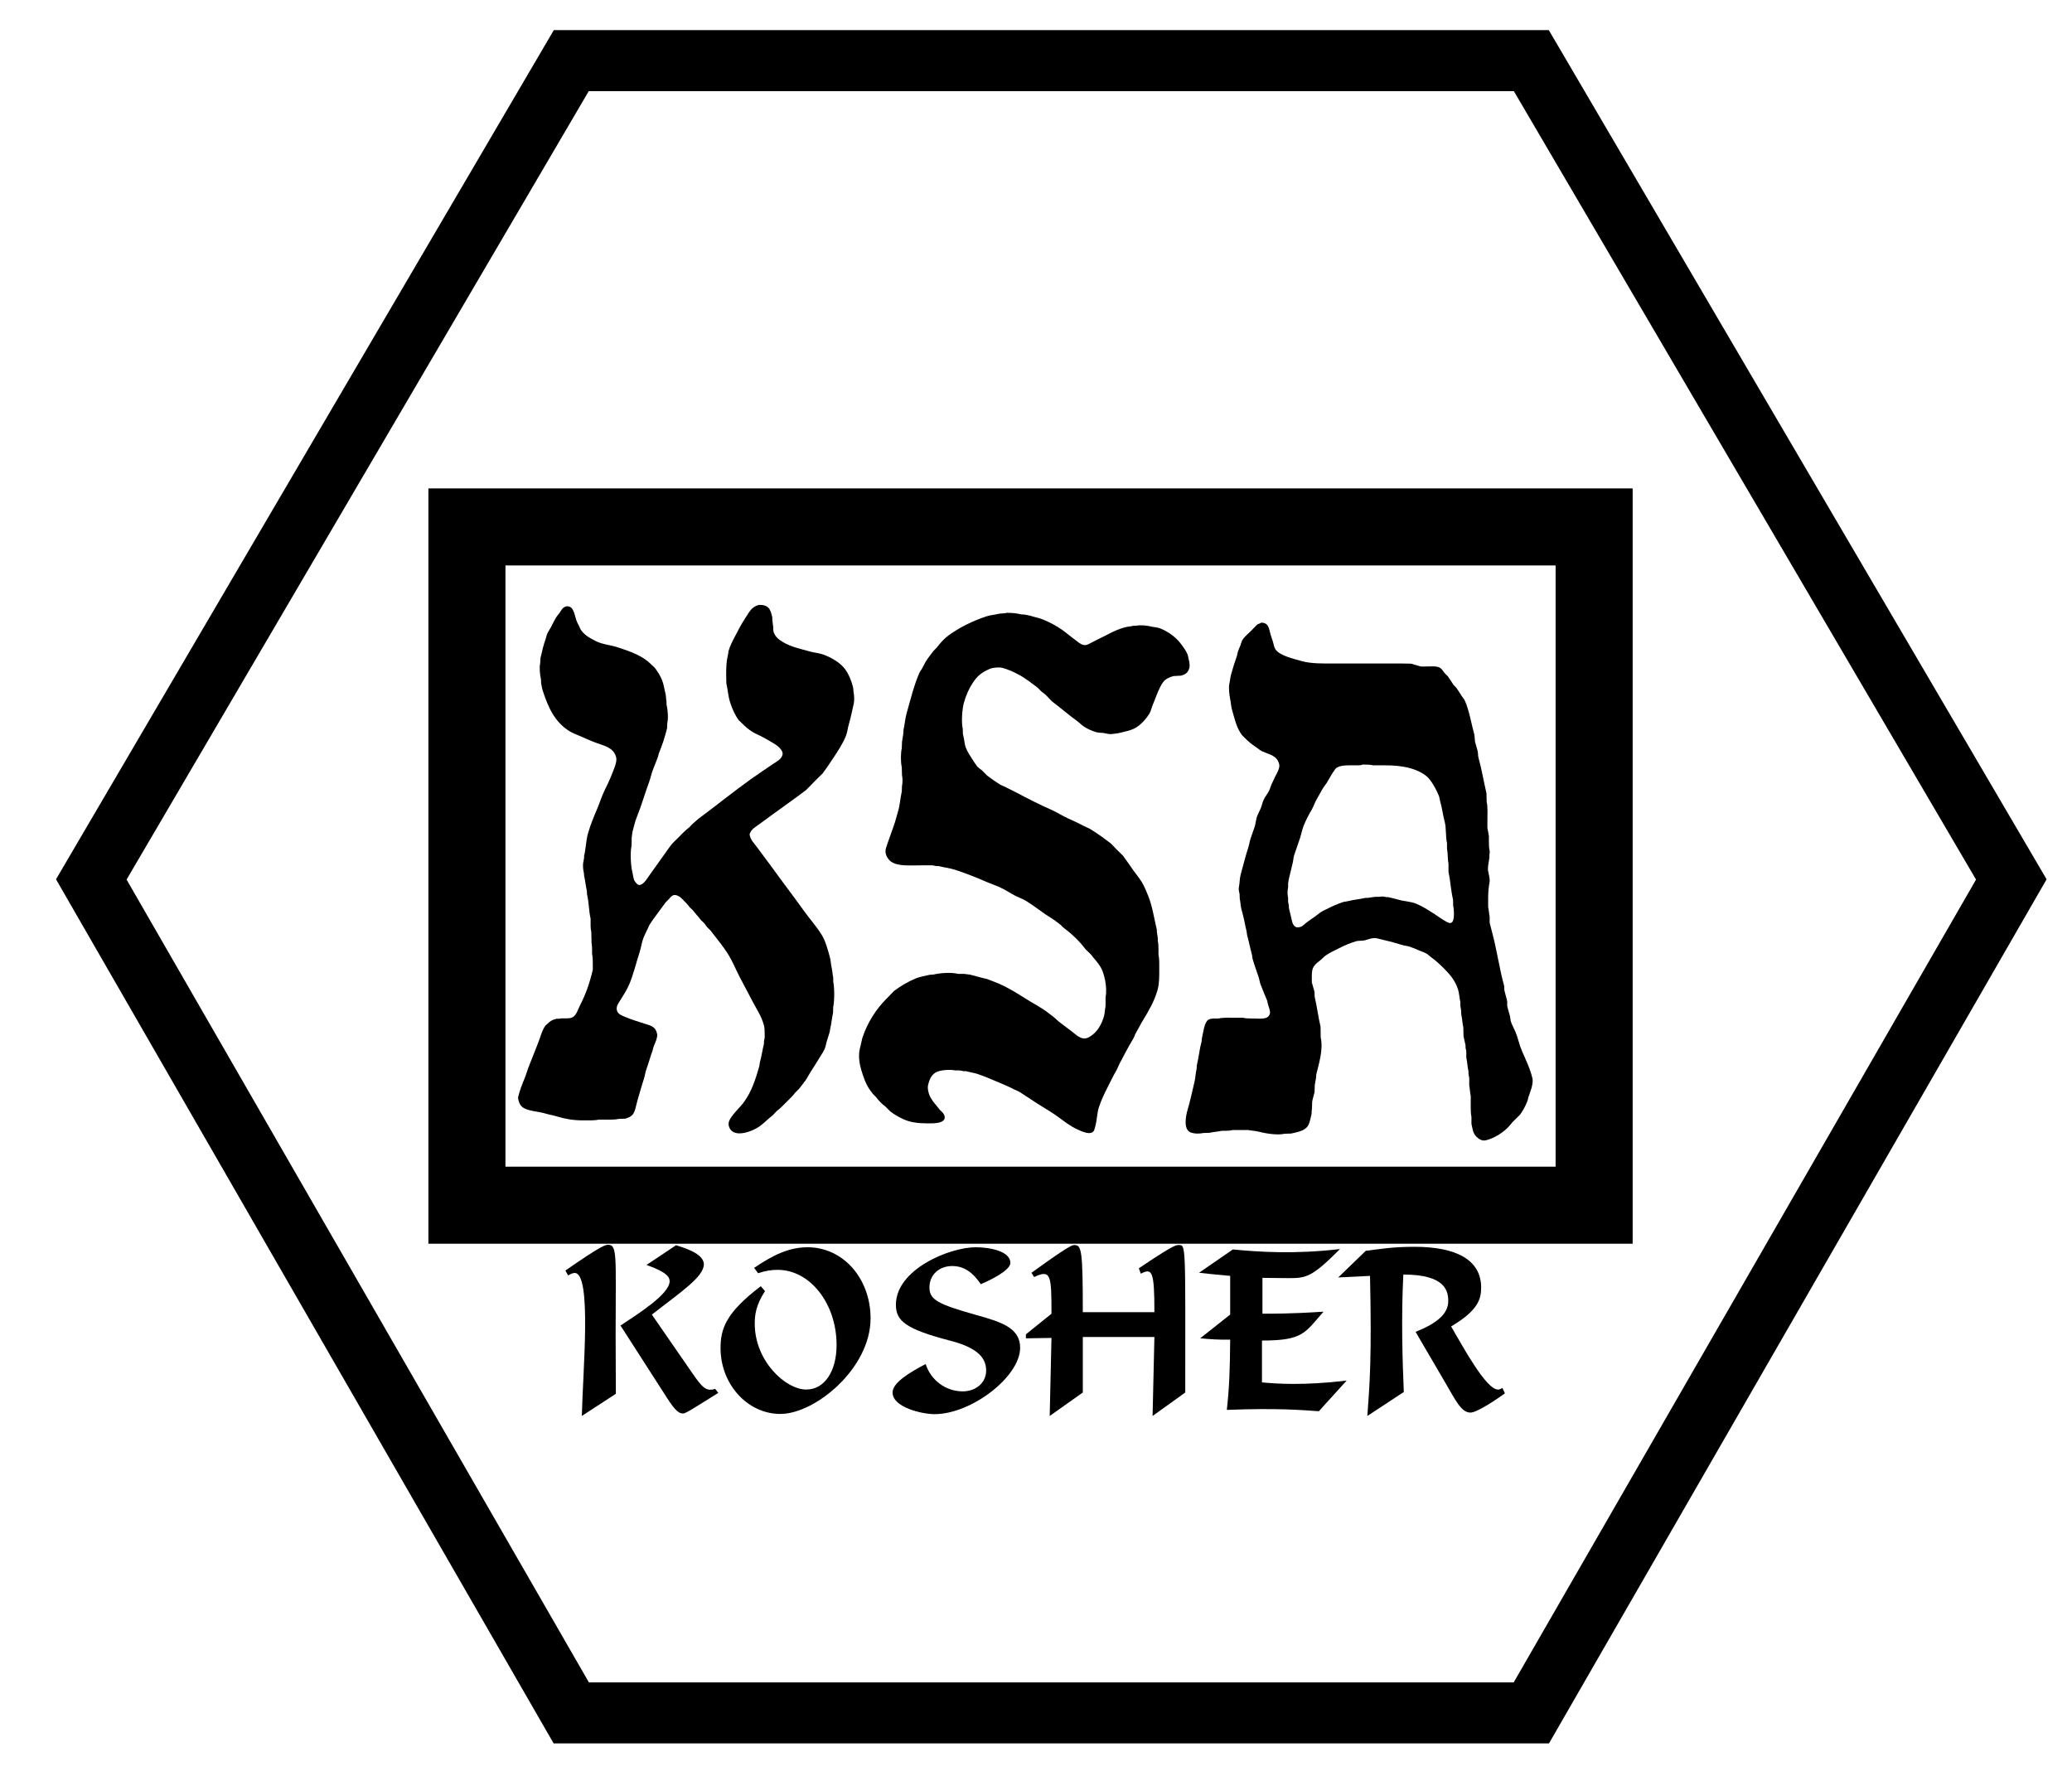
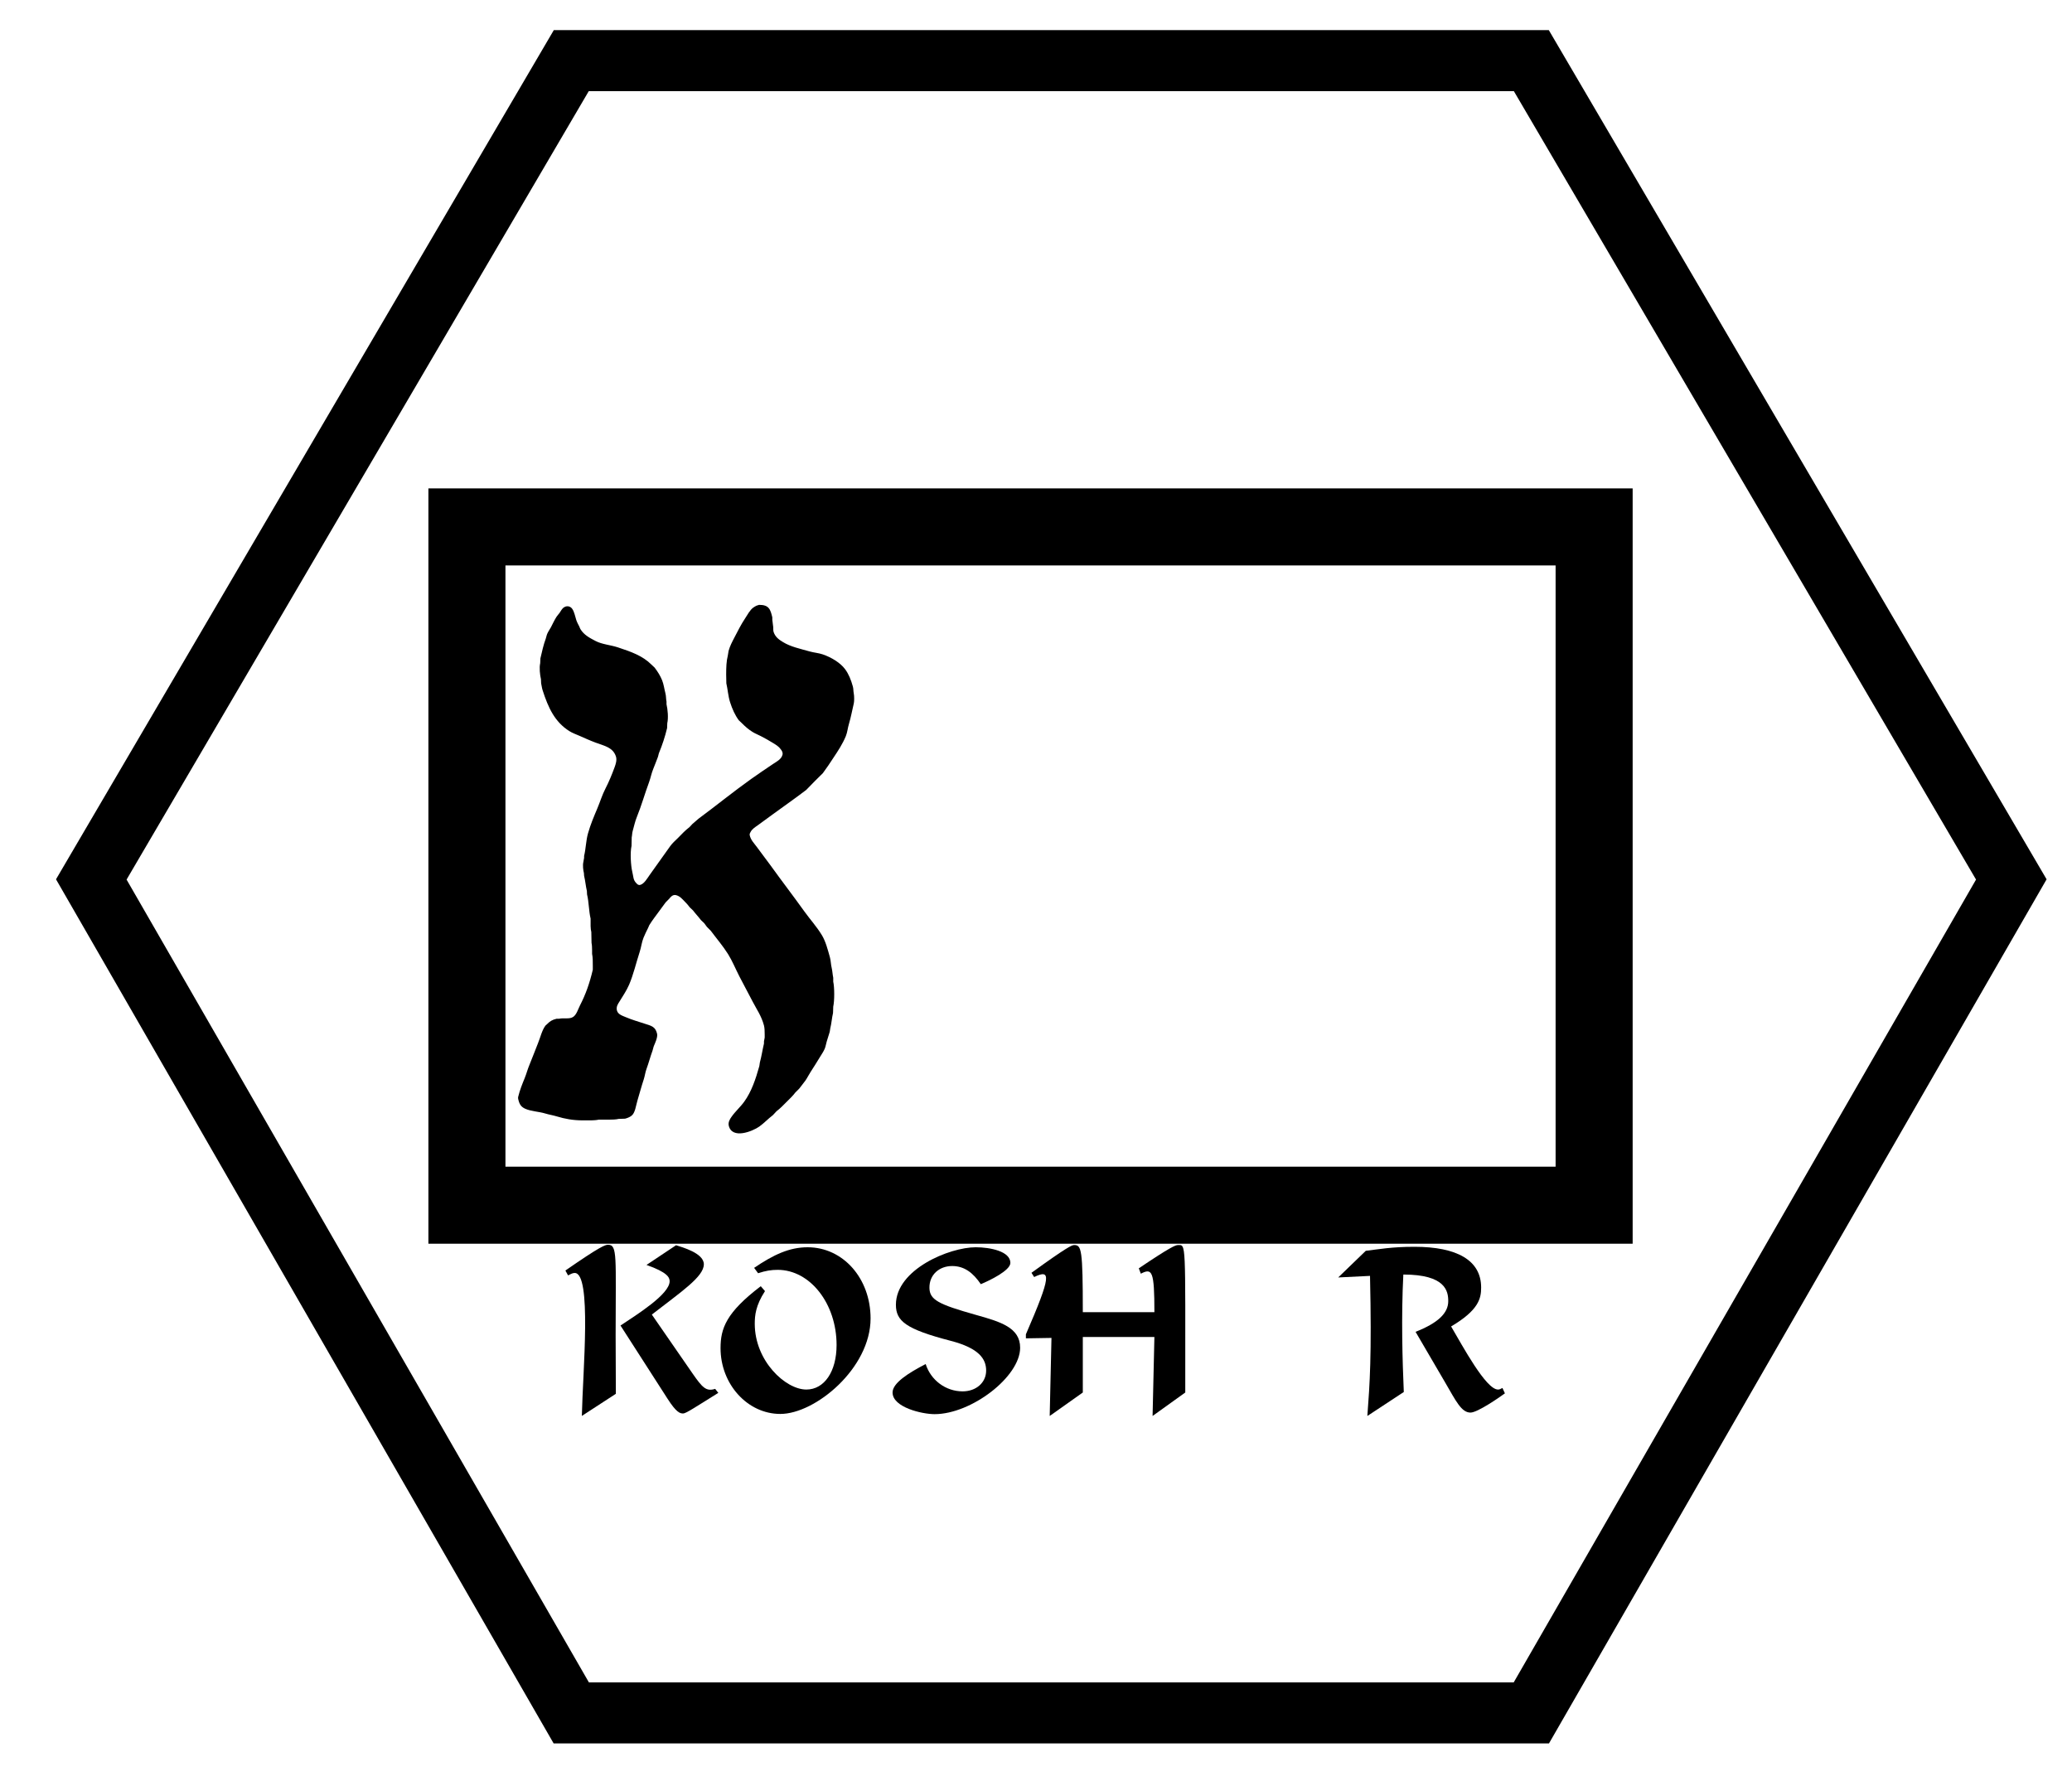
<svg xmlns="http://www.w3.org/2000/svg" fill="none" viewBox="0 0 49 42" height="42" width="49">
  <g clip-path="url(#clip0_591_4354)">
    <path stroke-width="1.443" stroke="black" d="M36.214 1.434H13.51L2.159 20.799L13.51 40.511H36.214L47.565 20.799L36.214 1.434Z" />
    <path fill="black" d="M17.948 14.305C18.185 14.303 18.219 14.411 18.264 14.6C18.264 14.619 18.264 14.638 18.264 14.657C18.273 14.699 18.273 14.759 18.281 14.794C18.293 14.845 18.28 14.899 18.294 14.944C18.334 15.066 18.419 15.126 18.518 15.186C18.696 15.296 18.923 15.343 19.148 15.407C19.257 15.437 19.359 15.443 19.459 15.477C19.657 15.545 19.872 15.673 19.985 15.826C20.07 15.94 20.126 16.08 20.169 16.236C20.185 16.293 20.178 16.339 20.191 16.403C20.202 16.456 20.204 16.584 20.191 16.637C20.153 16.796 20.123 16.965 20.077 17.118C20.047 17.216 20.04 17.318 20.003 17.409C19.927 17.594 19.818 17.759 19.713 17.916C19.63 18.043 19.549 18.166 19.459 18.286C19.399 18.345 19.34 18.404 19.28 18.463C19.208 18.536 19.137 18.61 19.065 18.683C18.927 18.788 18.785 18.892 18.645 18.992C18.401 19.165 18.162 19.343 17.922 19.517C17.859 19.562 17.788 19.604 17.751 19.675C17.742 19.692 17.723 19.721 17.729 19.75C17.754 19.869 17.835 19.944 17.896 20.028C18.003 20.178 18.118 20.321 18.224 20.469C18.486 20.834 18.76 21.189 19.021 21.554C19.158 21.745 19.314 21.914 19.437 22.118C19.526 22.265 19.575 22.457 19.626 22.639C19.65 22.726 19.647 22.808 19.67 22.899C19.686 22.968 19.689 23.051 19.705 23.124C19.705 23.155 19.705 23.186 19.705 23.216C19.736 23.352 19.736 23.672 19.705 23.807C19.703 23.857 19.702 23.907 19.7 23.957C19.672 24.074 19.664 24.208 19.635 24.319C19.63 24.347 19.626 24.375 19.622 24.403C19.599 24.477 19.575 24.559 19.551 24.632C19.532 24.693 19.527 24.749 19.503 24.804C19.474 24.872 19.431 24.933 19.394 24.994C19.319 25.115 19.247 25.235 19.17 25.351C19.127 25.417 19.093 25.489 19.048 25.554C19.001 25.62 18.948 25.682 18.899 25.748C18.868 25.778 18.837 25.809 18.807 25.84C18.748 25.92 18.678 25.983 18.61 26.052C18.53 26.132 18.455 26.212 18.364 26.281C18.335 26.312 18.306 26.343 18.277 26.374C18.165 26.458 18.071 26.562 17.957 26.643C17.794 26.759 17.311 26.95 17.234 26.621C17.215 26.538 17.267 26.459 17.296 26.418C17.388 26.285 17.509 26.182 17.602 26.052C17.77 25.818 17.868 25.532 17.957 25.214C17.961 25.185 17.966 25.155 17.97 25.126C18.009 24.986 18.032 24.825 18.067 24.68C18.067 24.663 18.067 24.645 18.067 24.628C18.072 24.6 18.078 24.564 18.084 24.539C18.084 24.516 18.084 24.492 18.084 24.469C18.084 24.388 18.082 24.312 18.067 24.253C18.006 24.024 17.896 23.876 17.799 23.688C17.695 23.486 17.589 23.291 17.484 23.089C17.394 22.914 17.319 22.727 17.217 22.564C17.095 22.369 16.944 22.195 16.809 22.013C16.779 21.982 16.748 21.951 16.717 21.92C16.695 21.89 16.674 21.862 16.652 21.832C16.627 21.808 16.602 21.785 16.577 21.761C16.517 21.681 16.449 21.612 16.389 21.532C16.364 21.508 16.339 21.485 16.314 21.461C16.277 21.411 16.24 21.369 16.196 21.325C16.136 21.264 16.082 21.194 15.986 21.17C15.909 21.151 15.855 21.218 15.828 21.254C15.799 21.284 15.77 21.313 15.741 21.342C15.69 21.411 15.641 21.476 15.592 21.545C15.513 21.655 15.426 21.763 15.355 21.88C15.345 21.904 15.335 21.927 15.324 21.951C15.288 22.022 15.251 22.099 15.219 22.176C15.175 22.284 15.165 22.4 15.127 22.515C15.043 22.774 14.979 23.051 14.878 23.287C14.815 23.432 14.726 23.562 14.646 23.693C14.618 23.737 14.567 23.807 14.589 23.896C14.613 23.995 14.728 24.025 14.816 24.063C14.947 24.119 15.102 24.163 15.241 24.209C15.398 24.26 15.498 24.275 15.539 24.447C15.559 24.532 15.487 24.679 15.465 24.733C15.448 24.773 15.445 24.812 15.43 24.852C15.379 24.99 15.341 25.14 15.289 25.28C15.259 25.361 15.251 25.444 15.224 25.527C15.17 25.69 15.126 25.857 15.075 26.026C15.037 26.151 15.022 26.325 14.93 26.391C14.89 26.421 14.834 26.444 14.781 26.457C14.732 26.459 14.682 26.46 14.632 26.462C14.565 26.478 14.479 26.48 14.392 26.48C14.314 26.48 14.237 26.48 14.159 26.48C14.056 26.503 13.911 26.497 13.783 26.497C13.546 26.497 13.357 26.46 13.174 26.405C13.08 26.376 12.984 26.362 12.893 26.334C12.745 26.289 12.562 26.284 12.425 26.224C12.333 26.183 12.292 26.131 12.263 26.026C12.258 26.007 12.247 25.971 12.254 25.942C12.292 25.783 12.35 25.64 12.407 25.501C12.451 25.393 12.476 25.29 12.521 25.183C12.591 25.017 12.655 24.838 12.723 24.672C12.781 24.53 12.814 24.373 12.898 24.257C12.912 24.244 12.927 24.231 12.942 24.217C13.003 24.155 13.058 24.118 13.161 24.094C13.18 24.094 13.199 24.094 13.217 24.094C13.342 24.067 13.464 24.11 13.555 24.05C13.636 23.996 13.671 23.866 13.717 23.776C13.85 23.518 13.943 23.257 14.019 22.934C14.019 22.903 14.019 22.872 14.019 22.842C14.019 22.738 14.02 22.643 14.002 22.559C14.002 22.53 14.002 22.501 14.002 22.471C14.002 22.408 13.999 22.346 13.989 22.299C13.987 22.214 13.986 22.129 13.984 22.044C13.975 22.004 13.967 21.953 13.967 21.902C13.967 21.843 13.967 21.785 13.967 21.726C13.924 21.544 13.927 21.333 13.883 21.153C13.882 21.126 13.88 21.1 13.879 21.073C13.852 20.959 13.841 20.826 13.813 20.712C13.812 20.691 13.81 20.671 13.809 20.65C13.793 20.584 13.776 20.468 13.796 20.385C13.802 20.359 13.807 20.319 13.813 20.288C13.813 20.274 13.813 20.259 13.813 20.244C13.856 20.068 13.857 19.881 13.905 19.711C13.966 19.496 14.044 19.314 14.124 19.124C14.192 18.964 14.239 18.803 14.317 18.652C14.401 18.489 14.47 18.321 14.536 18.141C14.559 18.077 14.593 17.978 14.567 17.894C14.498 17.675 14.294 17.641 14.085 17.563C13.958 17.516 13.829 17.457 13.708 17.404C13.621 17.366 13.539 17.338 13.463 17.29C13.122 17.074 12.967 16.745 12.832 16.324C12.815 16.272 12.809 16.212 12.797 16.161C12.796 16.129 12.794 16.096 12.793 16.064C12.769 15.96 12.75 15.792 12.775 15.685C12.777 15.646 12.778 15.608 12.78 15.57C12.818 15.408 12.853 15.248 12.907 15.103C12.921 15.063 12.925 15.026 12.942 14.988C12.964 14.936 13.002 14.885 13.029 14.834C13.073 14.749 13.111 14.666 13.161 14.587C13.18 14.556 13.21 14.528 13.231 14.498C13.264 14.45 13.29 14.393 13.34 14.362C13.419 14.313 13.5 14.346 13.537 14.406C13.585 14.482 13.598 14.57 13.629 14.666C13.647 14.72 13.675 14.769 13.699 14.816C13.71 14.837 13.713 14.858 13.726 14.878C13.81 15.016 13.939 15.084 14.085 15.16C14.238 15.24 14.433 15.252 14.611 15.31C14.924 15.413 15.199 15.51 15.408 15.72C15.432 15.743 15.457 15.767 15.482 15.79C15.55 15.881 15.611 15.973 15.657 16.086C15.696 16.181 15.709 16.292 15.736 16.395C15.754 16.461 15.748 16.529 15.762 16.593C15.762 16.614 15.762 16.634 15.762 16.655C15.791 16.779 15.809 16.979 15.78 17.105C15.778 17.143 15.777 17.181 15.776 17.219C15.724 17.434 15.663 17.616 15.587 17.801C15.571 17.841 15.569 17.88 15.552 17.92C15.518 18.005 15.482 18.105 15.447 18.189C15.406 18.289 15.388 18.392 15.351 18.494C15.25 18.766 15.169 19.056 15.062 19.318C15.018 19.426 14.993 19.543 14.961 19.658C14.948 19.704 14.949 19.762 14.939 19.803C14.938 19.871 14.936 19.939 14.935 20.006C14.899 20.163 14.918 20.476 14.952 20.615C14.983 20.739 14.97 20.809 15.049 20.888C15.067 20.907 15.093 20.94 15.14 20.928C15.234 20.904 15.308 20.771 15.36 20.698C15.523 20.47 15.686 20.24 15.85 20.011C15.902 19.938 15.972 19.879 16.034 19.817C16.122 19.728 16.205 19.637 16.306 19.561C16.329 19.536 16.352 19.511 16.376 19.486C16.427 19.447 16.47 19.4 16.52 19.362C16.938 19.053 17.341 18.724 17.764 18.423C17.935 18.301 18.111 18.183 18.285 18.066C18.367 18.011 18.478 17.958 18.505 17.85C18.519 17.792 18.484 17.749 18.465 17.722C18.415 17.652 18.355 17.618 18.281 17.572C18.189 17.514 18.091 17.461 17.992 17.409C17.924 17.373 17.854 17.348 17.791 17.307C17.701 17.251 17.622 17.182 17.55 17.109C17.523 17.084 17.497 17.059 17.471 17.034C17.381 16.912 17.317 16.768 17.265 16.606C17.22 16.467 17.211 16.305 17.177 16.161C17.176 16.092 17.174 16.023 17.173 15.954C17.173 15.784 17.178 15.634 17.212 15.504C17.218 15.467 17.224 15.43 17.23 15.394C17.263 15.276 17.315 15.179 17.366 15.081C17.448 14.921 17.525 14.77 17.62 14.626C17.674 14.544 17.735 14.427 17.812 14.371C17.836 14.353 17.869 14.334 17.896 14.322C17.913 14.314 17.933 14.315 17.948 14.305Z" clip-rule="evenodd" fill-rule="evenodd" />
-     <path fill="black" d="M23.801 14.494C23.927 14.491 24.044 14.504 24.147 14.53C24.173 14.531 24.2 14.533 24.226 14.534C24.277 14.547 24.336 14.552 24.388 14.569C24.477 14.598 24.58 14.616 24.668 14.653C24.826 14.718 24.978 14.798 25.111 14.891C25.217 14.966 25.315 15.052 25.422 15.129C25.483 15.174 25.538 15.231 25.623 15.253C25.696 15.271 25.766 15.221 25.807 15.2C25.938 15.131 26.072 15.069 26.201 15.002C26.326 14.936 26.447 14.88 26.596 14.838C26.665 14.819 26.743 14.815 26.81 14.799C26.829 14.799 26.848 14.799 26.867 14.799C26.964 14.778 27.116 14.792 27.196 14.812C27.287 14.835 27.368 14.833 27.445 14.865C27.652 14.95 27.827 15.085 27.949 15.257C27.996 15.323 28.047 15.388 28.08 15.469C28.1 15.516 28.101 15.56 28.116 15.614C28.129 15.666 28.143 15.749 28.124 15.808C28.091 15.911 28.032 15.954 27.923 15.98C27.866 15.983 27.809 15.986 27.752 15.989C27.644 16.019 27.558 16.059 27.502 16.139C27.396 16.291 27.332 16.503 27.257 16.681C27.23 16.745 27.218 16.817 27.183 16.876C27.108 16.999 26.999 17.119 26.88 17.198C26.765 17.274 26.603 17.302 26.451 17.339C26.409 17.349 26.364 17.348 26.328 17.356C26.268 17.371 26.184 17.355 26.136 17.343C26.063 17.325 25.999 17.336 25.93 17.317C25.817 17.285 25.715 17.238 25.628 17.18C25.576 17.145 25.532 17.097 25.483 17.061C25.274 16.909 25.08 16.74 24.874 16.585C24.822 16.53 24.769 16.476 24.717 16.421C24.687 16.399 24.659 16.378 24.629 16.355C24.598 16.324 24.567 16.294 24.537 16.263C24.391 16.153 24.248 16.037 24.081 15.95C23.964 15.888 23.845 15.834 23.705 15.795C23.621 15.772 23.467 15.793 23.411 15.817C23.211 15.903 23.113 15.985 23 16.157C22.91 16.293 22.844 16.445 22.794 16.624C22.756 16.759 22.73 17.072 22.767 17.228C22.769 17.273 22.77 17.317 22.772 17.361C22.777 17.382 22.784 17.413 22.789 17.436C22.81 17.525 22.81 17.61 22.842 17.687C22.883 17.787 22.943 17.879 23 17.965C23.034 18.017 23.064 18.066 23.1 18.115C23.13 18.155 23.178 18.185 23.218 18.216C23.261 18.259 23.303 18.301 23.346 18.344C23.444 18.418 23.545 18.49 23.652 18.556C23.683 18.575 23.716 18.583 23.748 18.6C23.843 18.649 23.941 18.695 24.038 18.745C24.311 18.889 24.581 19.028 24.87 19.155C25 19.213 25.125 19.296 25.255 19.354C25.389 19.413 25.509 19.47 25.632 19.535C25.686 19.563 25.742 19.582 25.794 19.614C25.957 19.715 26.116 19.83 26.267 19.945C26.314 19.993 26.36 20.042 26.407 20.09C26.457 20.139 26.507 20.187 26.556 20.236C26.641 20.35 26.719 20.466 26.802 20.584C26.863 20.672 26.937 20.757 26.994 20.849C27.058 20.95 27.105 21.069 27.152 21.184C27.252 21.428 27.292 21.715 27.358 21.991C27.358 22.006 27.358 22.02 27.358 22.035C27.369 22.084 27.369 22.136 27.38 22.185C27.38 22.206 27.38 22.226 27.38 22.247C27.394 22.309 27.397 22.386 27.397 22.467C27.397 22.505 27.397 22.544 27.397 22.582C27.418 22.67 27.415 22.791 27.415 22.904C27.415 23.091 27.417 23.263 27.375 23.411C27.299 23.683 27.158 23.919 27.025 24.138C26.968 24.231 26.922 24.33 26.867 24.421C26.838 24.468 26.826 24.523 26.797 24.57C26.738 24.669 26.675 24.777 26.622 24.879C26.572 24.977 26.522 25.066 26.473 25.161C26.444 25.217 26.426 25.276 26.394 25.329C26.324 25.445 26.266 25.574 26.201 25.699C26.122 25.854 26.045 26.01 25.987 26.189C25.944 26.322 25.944 26.476 25.908 26.612C25.885 26.698 25.884 26.771 25.798 26.793C25.707 26.817 25.568 26.75 25.514 26.727C25.287 26.63 25.121 26.478 24.927 26.348C24.793 26.258 24.656 26.179 24.52 26.092C24.383 26.005 24.247 25.909 24.108 25.823C24.071 25.8 24.032 25.79 23.994 25.77C23.867 25.703 23.735 25.649 23.595 25.589C23.434 25.52 23.267 25.449 23.091 25.391C23.008 25.372 22.925 25.352 22.842 25.333C22.824 25.333 22.807 25.333 22.789 25.333C22.76 25.327 22.721 25.319 22.693 25.316C22.659 25.316 22.626 25.316 22.592 25.316C22.465 25.288 22.223 25.305 22.128 25.364C22.026 25.427 21.98 25.524 21.948 25.66C21.928 25.747 21.962 25.858 21.983 25.907C22.041 26.043 22.142 26.134 22.224 26.246C22.249 26.271 22.274 26.296 22.299 26.321C22.367 26.414 22.359 26.495 22.246 26.537C22.16 26.569 22.052 26.568 21.935 26.568C21.706 26.568 21.533 26.543 21.379 26.476C21.26 26.423 21.152 26.36 21.055 26.286C21.018 26.249 20.982 26.212 20.945 26.176C20.857 26.11 20.783 26.035 20.717 25.946C20.693 25.921 20.668 25.896 20.643 25.871C20.617 25.836 20.588 25.801 20.564 25.765C20.475 25.637 20.417 25.469 20.367 25.302C20.327 25.17 20.294 24.97 20.332 24.813C20.352 24.725 20.373 24.637 20.393 24.549C20.513 24.185 20.716 23.87 20.958 23.627C21.02 23.564 21.081 23.5 21.142 23.437C21.3 23.318 21.467 23.219 21.663 23.137C21.764 23.096 21.877 23.082 21.992 23.053C22.018 23.052 22.045 23.051 22.071 23.049C22.227 23.012 22.485 22.99 22.658 23.032C22.706 23.032 22.754 23.032 22.802 23.032C22.86 23.044 22.914 23.042 22.969 23.058C23.053 23.082 23.148 23.103 23.232 23.128C23.27 23.137 23.308 23.146 23.346 23.155C23.436 23.192 23.535 23.225 23.626 23.265C23.85 23.364 24.063 23.496 24.261 23.622C24.404 23.713 24.55 23.789 24.69 23.883C24.766 23.933 24.839 23.995 24.914 24.05C24.959 24.084 25 24.131 25.045 24.165C25.149 24.242 25.247 24.323 25.352 24.398C25.416 24.445 25.476 24.506 25.553 24.54C25.661 24.587 25.735 24.545 25.807 24.495C25.955 24.394 26.055 24.223 26.109 24.028C26.129 23.958 26.128 23.868 26.145 23.799C26.145 23.727 26.145 23.655 26.145 23.583C26.192 23.358 26.115 23.014 26.026 22.868C25.96 22.759 25.873 22.673 25.798 22.573C25.756 22.532 25.714 22.491 25.671 22.45C25.521 22.248 25.337 22.08 25.137 21.929C25.118 21.91 25.099 21.891 25.08 21.872C25.027 21.832 24.975 21.79 24.922 21.753C24.855 21.705 24.784 21.668 24.717 21.62C24.569 21.517 24.42 21.403 24.265 21.307C24.162 21.244 24.044 21.212 23.941 21.148C23.838 21.085 23.722 21.018 23.608 20.968C23.518 20.928 23.432 20.902 23.341 20.862C23.103 20.758 22.861 20.661 22.601 20.575C22.47 20.532 22.329 20.515 22.194 20.483C22.176 20.483 22.158 20.483 22.141 20.483C22.114 20.477 22.077 20.471 22.053 20.465C21.973 20.465 21.893 20.465 21.812 20.465C21.536 20.465 21.233 20.495 21.072 20.377C20.998 20.323 20.906 20.197 20.954 20.051C21.02 19.848 21.098 19.65 21.164 19.447C21.192 19.363 21.209 19.278 21.234 19.2C21.283 19.05 21.288 18.881 21.326 18.719C21.328 18.675 21.329 18.631 21.331 18.587C21.347 18.516 21.347 18.401 21.331 18.331C21.329 18.269 21.328 18.207 21.326 18.146C21.299 18.025 21.298 17.816 21.326 17.696C21.328 17.646 21.329 17.596 21.331 17.546C21.343 17.493 21.349 17.413 21.361 17.361C21.363 17.328 21.364 17.296 21.366 17.264C21.396 17.136 21.404 16.998 21.44 16.871C21.532 16.547 21.612 16.214 21.738 15.923C21.755 15.884 21.783 15.847 21.804 15.813C21.841 15.751 21.866 15.688 21.904 15.628C21.956 15.546 22.022 15.469 22.08 15.389C22.105 15.364 22.129 15.339 22.154 15.315C22.236 15.206 22.332 15.098 22.443 15.019C22.702 14.835 22.991 14.689 23.324 14.578C23.416 14.547 23.521 14.541 23.621 14.516C23.663 14.506 23.774 14.511 23.801 14.494Z" clip-rule="evenodd" fill-rule="evenodd" />
-     <path fill="black" d="M36.239 25.499C36.183 25.263 36.079 25.057 35.99 24.851C35.929 24.711 35.901 24.556 35.841 24.41C35.805 24.323 35.758 24.244 35.727 24.15C35.721 24.11 35.715 24.07 35.709 24.031C35.689 23.959 35.669 23.887 35.648 23.815C35.635 23.762 35.653 23.708 35.639 23.66C35.618 23.585 35.597 23.506 35.578 23.427C35.568 23.385 35.58 23.346 35.569 23.308C35.459 22.911 35.398 22.462 35.289 22.06C35.266 21.976 35.247 21.902 35.228 21.822C35.228 21.773 35.228 21.724 35.228 21.676C35.212 21.603 35.209 21.52 35.193 21.451C35.193 21.381 35.193 21.31 35.193 21.239C35.193 21.088 35.206 20.974 35.228 20.847C35.236 20.797 35.204 20.65 35.193 20.604C35.179 20.545 35.196 20.435 35.206 20.393C35.216 20.35 35.215 20.305 35.223 20.269C35.223 20.25 35.223 20.231 35.223 20.212C35.227 20.193 35.233 20.15 35.228 20.124C35.212 20.052 35.21 19.978 35.21 19.89C35.21 19.85 35.21 19.811 35.21 19.771C35.196 19.706 35.189 19.64 35.175 19.581C35.175 19.526 35.175 19.47 35.175 19.414C35.175 19.264 35.187 19.087 35.158 18.964C35.156 18.896 35.155 18.829 35.153 18.761C35.087 18.481 35.04 18.19 34.965 17.923C34.949 17.868 34.958 17.817 34.943 17.756C34.923 17.684 34.902 17.612 34.882 17.54C34.877 17.487 34.873 17.434 34.868 17.381C34.795 17.118 34.748 16.814 34.645 16.578C34.626 16.534 34.592 16.498 34.566 16.459C34.522 16.392 34.486 16.328 34.439 16.265C34.419 16.239 34.388 16.218 34.369 16.19C34.326 16.128 34.291 16.065 34.247 16.005C34.221 15.97 34.181 15.943 34.155 15.908C34.125 15.868 34.096 15.82 34.054 15.793C33.977 15.745 33.815 15.763 33.695 15.763C33.658 15.763 33.616 15.767 33.585 15.758C33.514 15.738 33.442 15.717 33.371 15.696C33.3 15.695 33.23 15.694 33.16 15.692C33.02 15.692 32.88 15.692 32.74 15.692C32.354 15.692 31.969 15.692 31.583 15.692C31.293 15.692 31.01 15.699 30.782 15.635C30.586 15.579 30.252 15.503 30.16 15.352C30.126 15.297 30.121 15.231 30.099 15.163C30.082 15.112 30.061 15.055 30.046 15C30.007 14.861 30.002 14.727 29.827 14.726C29.796 14.748 29.756 14.753 29.726 14.775C29.679 14.823 29.633 14.872 29.586 14.92C29.519 14.988 29.436 15.051 29.384 15.132C29.358 15.173 29.352 15.219 29.332 15.269C29.314 15.313 29.291 15.362 29.275 15.41C29.268 15.442 29.26 15.475 29.253 15.507C29.202 15.649 29.156 15.801 29.113 15.952C29.093 16.022 29.09 16.101 29.073 16.168C29.05 16.264 29.074 16.447 29.091 16.526C29.11 16.611 29.108 16.683 29.13 16.764C29.196 17 29.241 17.208 29.367 17.381C29.392 17.406 29.417 17.431 29.442 17.456C29.528 17.543 29.596 17.598 29.7 17.668C29.75 17.701 29.8 17.748 29.858 17.773C30.031 17.85 30.205 17.871 30.252 18.078C30.272 18.165 30.191 18.3 30.164 18.351C30.132 18.419 30.1 18.486 30.068 18.554C30.044 18.611 30.034 18.662 30.006 18.713C29.968 18.784 29.913 18.847 29.88 18.924C29.852 18.987 29.841 19.054 29.814 19.118C29.783 19.192 29.743 19.262 29.717 19.339C29.704 19.404 29.691 19.468 29.678 19.533C29.645 19.633 29.606 19.738 29.573 19.837C29.549 19.908 29.544 19.973 29.52 20.044C29.454 20.248 29.4 20.467 29.341 20.68C29.314 20.776 29.319 20.888 29.297 20.988C29.286 21.038 29.306 21.105 29.314 21.142C29.316 21.181 29.317 21.219 29.319 21.257C29.336 21.328 29.335 21.411 29.354 21.486C29.37 21.548 29.386 21.61 29.402 21.672C29.433 21.786 29.447 21.901 29.477 22.011C29.483 22.048 29.488 22.085 29.494 22.121C29.534 22.265 29.567 22.438 29.608 22.584C29.612 22.614 29.617 22.643 29.621 22.673C29.663 22.822 29.719 22.973 29.766 23.114C29.785 23.171 29.789 23.223 29.809 23.277C29.858 23.408 29.911 23.531 29.963 23.656C29.975 23.686 29.974 23.715 29.985 23.749C29.997 23.786 30.044 23.916 30.033 23.965C29.997 24.124 29.813 24.088 29.625 24.088C29.536 24.088 29.462 24.086 29.389 24.07C29.331 24.07 29.272 24.07 29.214 24.07C29.079 24.07 28.924 24.062 28.815 24.088C28.793 24.088 28.771 24.088 28.749 24.088C28.686 24.088 28.619 24.09 28.579 24.115C28.478 24.178 28.459 24.41 28.425 24.547C28.422 24.575 28.419 24.603 28.416 24.631C28.367 24.807 28.347 25.017 28.303 25.199C28.301 25.226 28.3 25.252 28.298 25.279C28.274 25.379 28.272 25.491 28.246 25.596C28.192 25.815 28.15 26.031 28.088 26.236C28.038 26.4 27.986 26.708 28.149 26.778C28.234 26.815 28.359 26.818 28.456 26.796C28.506 26.794 28.555 26.793 28.605 26.791C28.694 26.77 28.805 26.764 28.894 26.743C28.932 26.743 28.97 26.743 29.008 26.743C29.062 26.743 29.114 26.735 29.157 26.725C29.276 26.725 29.396 26.725 29.516 26.725C29.586 26.742 29.669 26.741 29.744 26.76C29.908 26.802 30.201 26.856 30.383 26.813C30.433 26.812 30.483 26.81 30.532 26.809C30.699 26.769 30.858 26.747 30.935 26.619C30.976 26.552 30.998 26.421 31.018 26.337C31.018 26.318 31.018 26.299 31.018 26.28C31.038 26.193 31.019 26.091 31.04 26.011C31.055 25.953 31.074 25.887 31.088 25.826C31.09 25.77 31.091 25.714 31.093 25.658C31.104 25.609 31.112 25.539 31.123 25.49C31.125 25.464 31.126 25.438 31.128 25.411C31.184 25.177 31.299 24.825 31.233 24.538C31.232 24.453 31.23 24.367 31.229 24.282C31.177 24.065 31.144 23.802 31.093 23.585C31.081 23.538 31.096 23.492 31.084 23.449C31.064 23.377 31.043 23.305 31.023 23.233C31.023 23.206 31.023 23.18 31.023 23.153C31.023 23.055 31.02 22.965 31.049 22.898C31.083 22.817 31.146 22.77 31.211 22.721C31.26 22.684 31.302 22.633 31.351 22.598C31.456 22.523 31.575 22.474 31.693 22.413C31.803 22.355 31.94 22.301 32.065 22.262C32.133 22.241 32.215 22.257 32.289 22.236C32.352 22.218 32.468 22.169 32.565 22.192C32.764 22.24 32.961 22.286 33.147 22.346C33.212 22.367 33.275 22.369 33.34 22.39C33.419 22.417 33.5 22.452 33.572 22.483C33.632 22.509 33.689 22.525 33.743 22.558C33.774 22.577 33.801 22.607 33.83 22.628C33.951 22.716 34.038 22.794 34.141 22.898C34.284 23.041 34.407 23.177 34.479 23.396C34.509 23.489 34.513 23.604 34.536 23.7C34.536 23.731 34.536 23.762 34.536 23.793C34.543 23.824 34.547 23.867 34.553 23.894C34.555 23.926 34.556 23.959 34.557 23.991C34.58 24.085 34.583 24.205 34.606 24.3C34.607 24.367 34.609 24.435 34.61 24.503C34.627 24.573 34.642 24.653 34.658 24.723C34.658 24.741 34.658 24.758 34.658 24.776C34.664 24.803 34.67 24.84 34.676 24.864C34.676 24.913 34.676 24.961 34.676 25.01C34.7 25.119 34.703 25.235 34.728 25.34C34.728 25.361 34.728 25.382 34.728 25.402C34.735 25.432 34.74 25.473 34.746 25.499C34.746 25.559 34.746 25.62 34.746 25.68C34.763 25.757 34.764 25.849 34.781 25.922C34.781 26.015 34.781 26.108 34.781 26.2C34.781 26.28 34.784 26.355 34.798 26.416C34.798 26.471 34.798 26.525 34.798 26.58C34.828 26.713 34.832 26.799 34.912 26.879C34.955 26.923 35.034 26.994 35.14 26.968C35.192 26.955 35.245 26.936 35.294 26.915C35.489 26.828 35.645 26.702 35.767 26.54C35.826 26.481 35.886 26.422 35.946 26.363C36.016 26.27 36.075 26.155 36.121 26.042C36.133 26.012 36.133 25.986 36.143 25.953C36.176 25.853 36.272 25.635 36.239 25.499ZM34.321 21.822C34.283 21.846 34.226 21.809 34.199 21.795C34.099 21.743 34.019 21.677 33.927 21.619C33.784 21.529 33.653 21.439 33.489 21.372C33.36 21.319 33.197 21.317 33.06 21.275C32.987 21.253 32.904 21.236 32.827 21.217C32.813 21.217 32.798 21.217 32.783 21.217C32.754 21.211 32.699 21.197 32.665 21.204C32.609 21.217 32.528 21.203 32.468 21.217C32.436 21.225 32.383 21.227 32.346 21.235C32.328 21.235 32.31 21.235 32.293 21.235C32.161 21.267 32.015 21.276 31.89 21.31C31.849 21.317 31.808 21.325 31.767 21.332C31.633 21.377 31.504 21.433 31.386 21.495C31.338 21.52 31.291 21.537 31.246 21.566C31.194 21.599 31.145 21.645 31.093 21.68C31.021 21.729 30.955 21.775 30.887 21.826C30.852 21.852 30.823 21.888 30.782 21.91C30.746 21.928 30.678 21.944 30.637 21.919C30.552 21.866 30.554 21.76 30.523 21.65C30.508 21.594 30.494 21.527 30.48 21.469C30.48 21.451 30.48 21.433 30.48 21.416C30.473 21.389 30.468 21.352 30.462 21.328C30.462 21.297 30.462 21.266 30.462 21.235C30.444 21.151 30.444 21.072 30.462 20.988C30.462 20.957 30.462 20.926 30.462 20.895C30.471 20.858 30.472 20.81 30.484 20.768C30.514 20.658 30.537 20.538 30.567 20.424C30.586 20.354 30.585 20.287 30.607 20.221C30.651 20.086 30.702 19.945 30.747 19.811C30.779 19.712 30.792 19.621 30.83 19.529C30.884 19.395 30.948 19.27 31.018 19.154C31.067 19.072 31.091 18.979 31.141 18.898C31.194 18.811 31.239 18.716 31.294 18.629C31.317 18.592 31.35 18.556 31.373 18.519C31.442 18.408 31.497 18.294 31.575 18.192C31.649 18.095 31.831 18.1 32.004 18.1C32.066 18.1 32.186 18.107 32.223 18.082C32.316 18.082 32.397 18.083 32.472 18.1C32.563 18.1 32.654 18.1 32.744 18.1C33.161 18.1 33.479 18.165 33.717 18.342C33.842 18.436 33.963 18.665 34.028 18.823C34.044 18.864 34.045 18.906 34.058 18.951C34.103 19.1 34.122 19.277 34.163 19.427C34.206 19.582 34.183 19.784 34.22 19.943C34.22 19.986 34.22 20.028 34.22 20.071C34.242 20.173 34.232 20.319 34.255 20.419C34.255 20.485 34.255 20.552 34.255 20.618C34.301 20.83 34.311 21.056 34.36 21.266C34.367 21.294 34.36 21.335 34.365 21.358C34.365 21.378 34.365 21.397 34.365 21.416C34.387 21.51 34.406 21.795 34.321 21.822Z" clip-rule="evenodd" fill-rule="evenodd" />
    <path stroke-miterlimit="2" stroke-width="1.822" stroke="black" d="M37.699 28.503H11.042V12.462H37.699V28.503Z" />
    <path fill="black" d="M16.987 32.942L16.977 32.948C16.451 33.276 16.22 33.429 16.157 33.429C16.083 33.429 15.999 33.413 15.783 33.075L14.674 31.349C15.063 31.09 15.836 30.609 15.836 30.302C15.836 30.212 15.783 30.09 15.289 29.916L15.988 29.45C16.13 29.497 16.645 29.635 16.645 29.9C16.645 30.196 16.109 30.55 15.415 31.09L16.377 32.482C16.609 32.815 16.698 32.916 16.913 32.847L16.987 32.942ZM13.76 33.487C13.781 32.445 14.001 30.106 13.591 30.106C13.549 30.106 13.513 30.122 13.434 30.164L13.371 30.048C14.196 29.476 14.312 29.439 14.38 29.439C14.606 29.439 14.559 29.72 14.559 31.572L14.564 32.964L13.76 33.487Z" />
    <path fill="black" d="M19.1 29.498C19.936 29.498 20.588 30.233 20.588 31.181C20.588 32.361 19.279 33.44 18.454 33.44C17.676 33.44 17.04 32.736 17.04 31.884C17.04 31.419 17.171 31.043 17.991 30.419L18.091 30.535C17.87 30.874 17.849 31.112 17.849 31.308C17.849 32.186 18.575 32.863 19.069 32.863C19.495 32.863 19.784 32.435 19.784 31.81C19.784 30.831 19.158 30.032 18.391 30.032C18.238 30.032 18.107 30.053 17.928 30.112L17.834 29.985C18.296 29.672 18.669 29.498 19.1 29.498Z" />
    <path fill="black" d="M22.517 29.942C22.217 29.942 21.975 30.143 21.98 30.461C21.986 30.741 22.191 30.847 23.074 31.096C23.662 31.26 24.125 31.398 24.125 31.874C24.125 32.562 22.969 33.445 22.101 33.445C21.812 33.445 21.108 33.287 21.108 32.932C21.108 32.71 21.481 32.472 21.891 32.26C22.012 32.641 22.364 32.906 22.764 32.906C23.084 32.906 23.321 32.699 23.321 32.414C23.321 32.139 23.153 31.884 22.48 31.71C21.423 31.435 21.187 31.244 21.187 30.858C21.187 30.022 22.453 29.498 23.074 29.498C23.416 29.498 23.894 29.593 23.894 29.868C23.894 30.048 23.4 30.286 23.195 30.371C23.011 30.101 22.806 29.942 22.517 29.942Z" />
-     <path fill="black" d="M27.257 33.488L27.3 31.62H25.607V32.933L24.824 33.488L24.866 31.642L24.261 31.652V31.557L24.866 31.07C24.866 30.16 24.855 30.012 24.456 30.202L24.393 30.102C25.234 29.493 25.349 29.446 25.402 29.446C25.576 29.446 25.607 29.541 25.607 31.033H27.3C27.3 30.054 27.247 29.985 26.979 30.123L26.931 29.996C27.678 29.493 27.799 29.446 27.857 29.446C28.051 29.446 28.03 29.324 28.03 32.933L27.257 33.488Z" />
-     <path fill="black" d="M31.846 32.651L31.189 33.376C30.8 33.35 30.238 33.297 29.013 33.344C29.071 32.815 29.087 32.397 29.092 31.683C28.824 31.688 28.598 31.672 28.383 31.651L29.092 31.09V30.175C28.656 30.132 28.561 30.127 28.356 30.101L29.155 29.55C29.765 29.608 30.611 29.667 31.689 29.54C31.011 30.222 30.885 30.228 30.453 30.228L29.855 30.222V31.069C30.044 31.069 30.522 31.074 31.3 31.021C30.858 31.519 30.827 31.704 29.844 31.704V32.694C30.18 32.725 30.822 32.773 31.846 32.651Z" />
+     <path fill="black" d="M27.257 33.488L27.3 31.62H25.607V32.933L24.824 33.488L24.866 31.642L24.261 31.652V31.557C24.866 30.16 24.855 30.012 24.456 30.202L24.393 30.102C25.234 29.493 25.349 29.446 25.402 29.446C25.576 29.446 25.607 29.541 25.607 31.033H27.3C27.3 30.054 27.247 29.985 26.979 30.123L26.931 29.996C27.678 29.493 27.799 29.446 27.857 29.446C28.051 29.446 28.03 29.324 28.03 32.933L27.257 33.488Z" />
    <path fill="black" d="M35.589 32.953C35.474 33.038 34.943 33.408 34.775 33.408C34.559 33.408 34.428 33.128 34.175 32.694L33.476 31.498C34.002 31.291 34.249 31.059 34.249 30.773C34.249 30.54 34.191 30.143 33.187 30.143C33.135 31.149 33.166 32.181 33.198 32.921L32.336 33.488C32.394 32.715 32.441 32.075 32.399 30.175L31.647 30.212L32.299 29.582C32.609 29.545 32.909 29.487 33.45 29.487C34.454 29.487 35.027 29.805 35.027 30.45C35.027 30.709 34.969 30.985 34.317 31.371C34.596 31.847 35.142 32.863 35.426 32.863C35.458 32.863 35.484 32.852 35.531 32.826L35.589 32.953Z" />
  </g>
  <defs>
    <clipPath id="clip0_591_4354">
      <rect transform="translate(0.667 0.332)" fill="white" height="41" width="47.833" />
    </clipPath>
  </defs>
</svg>